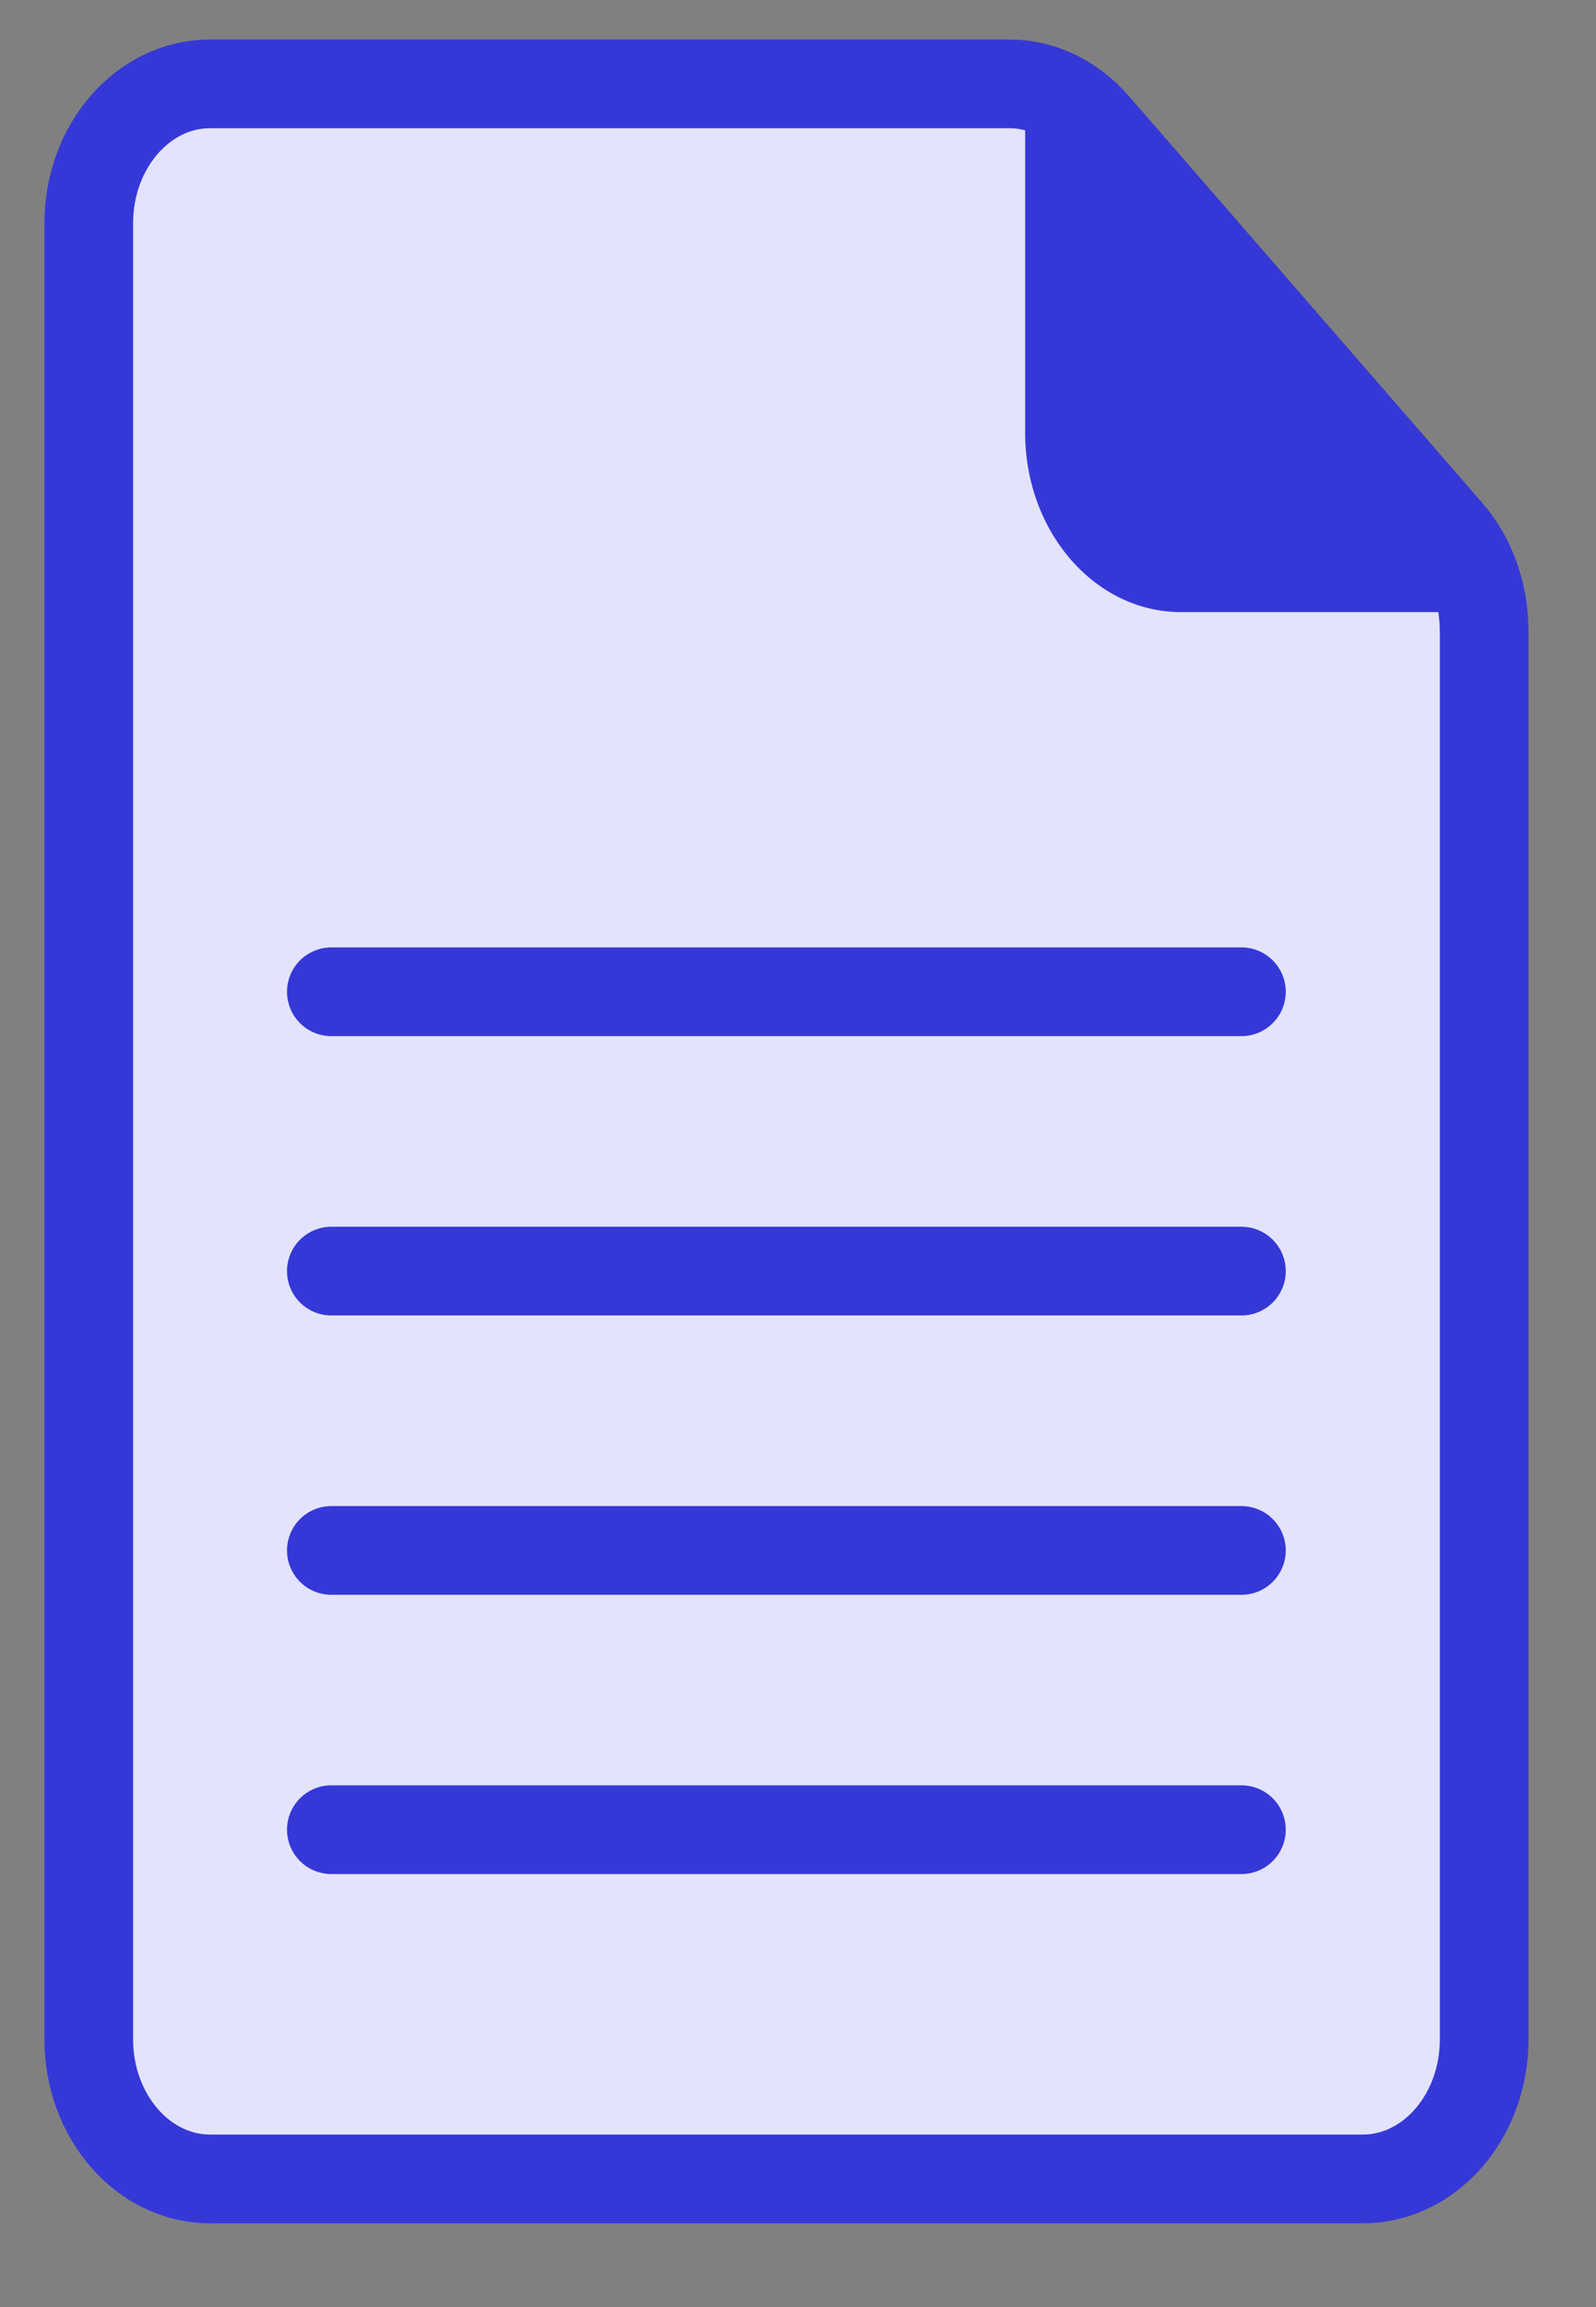
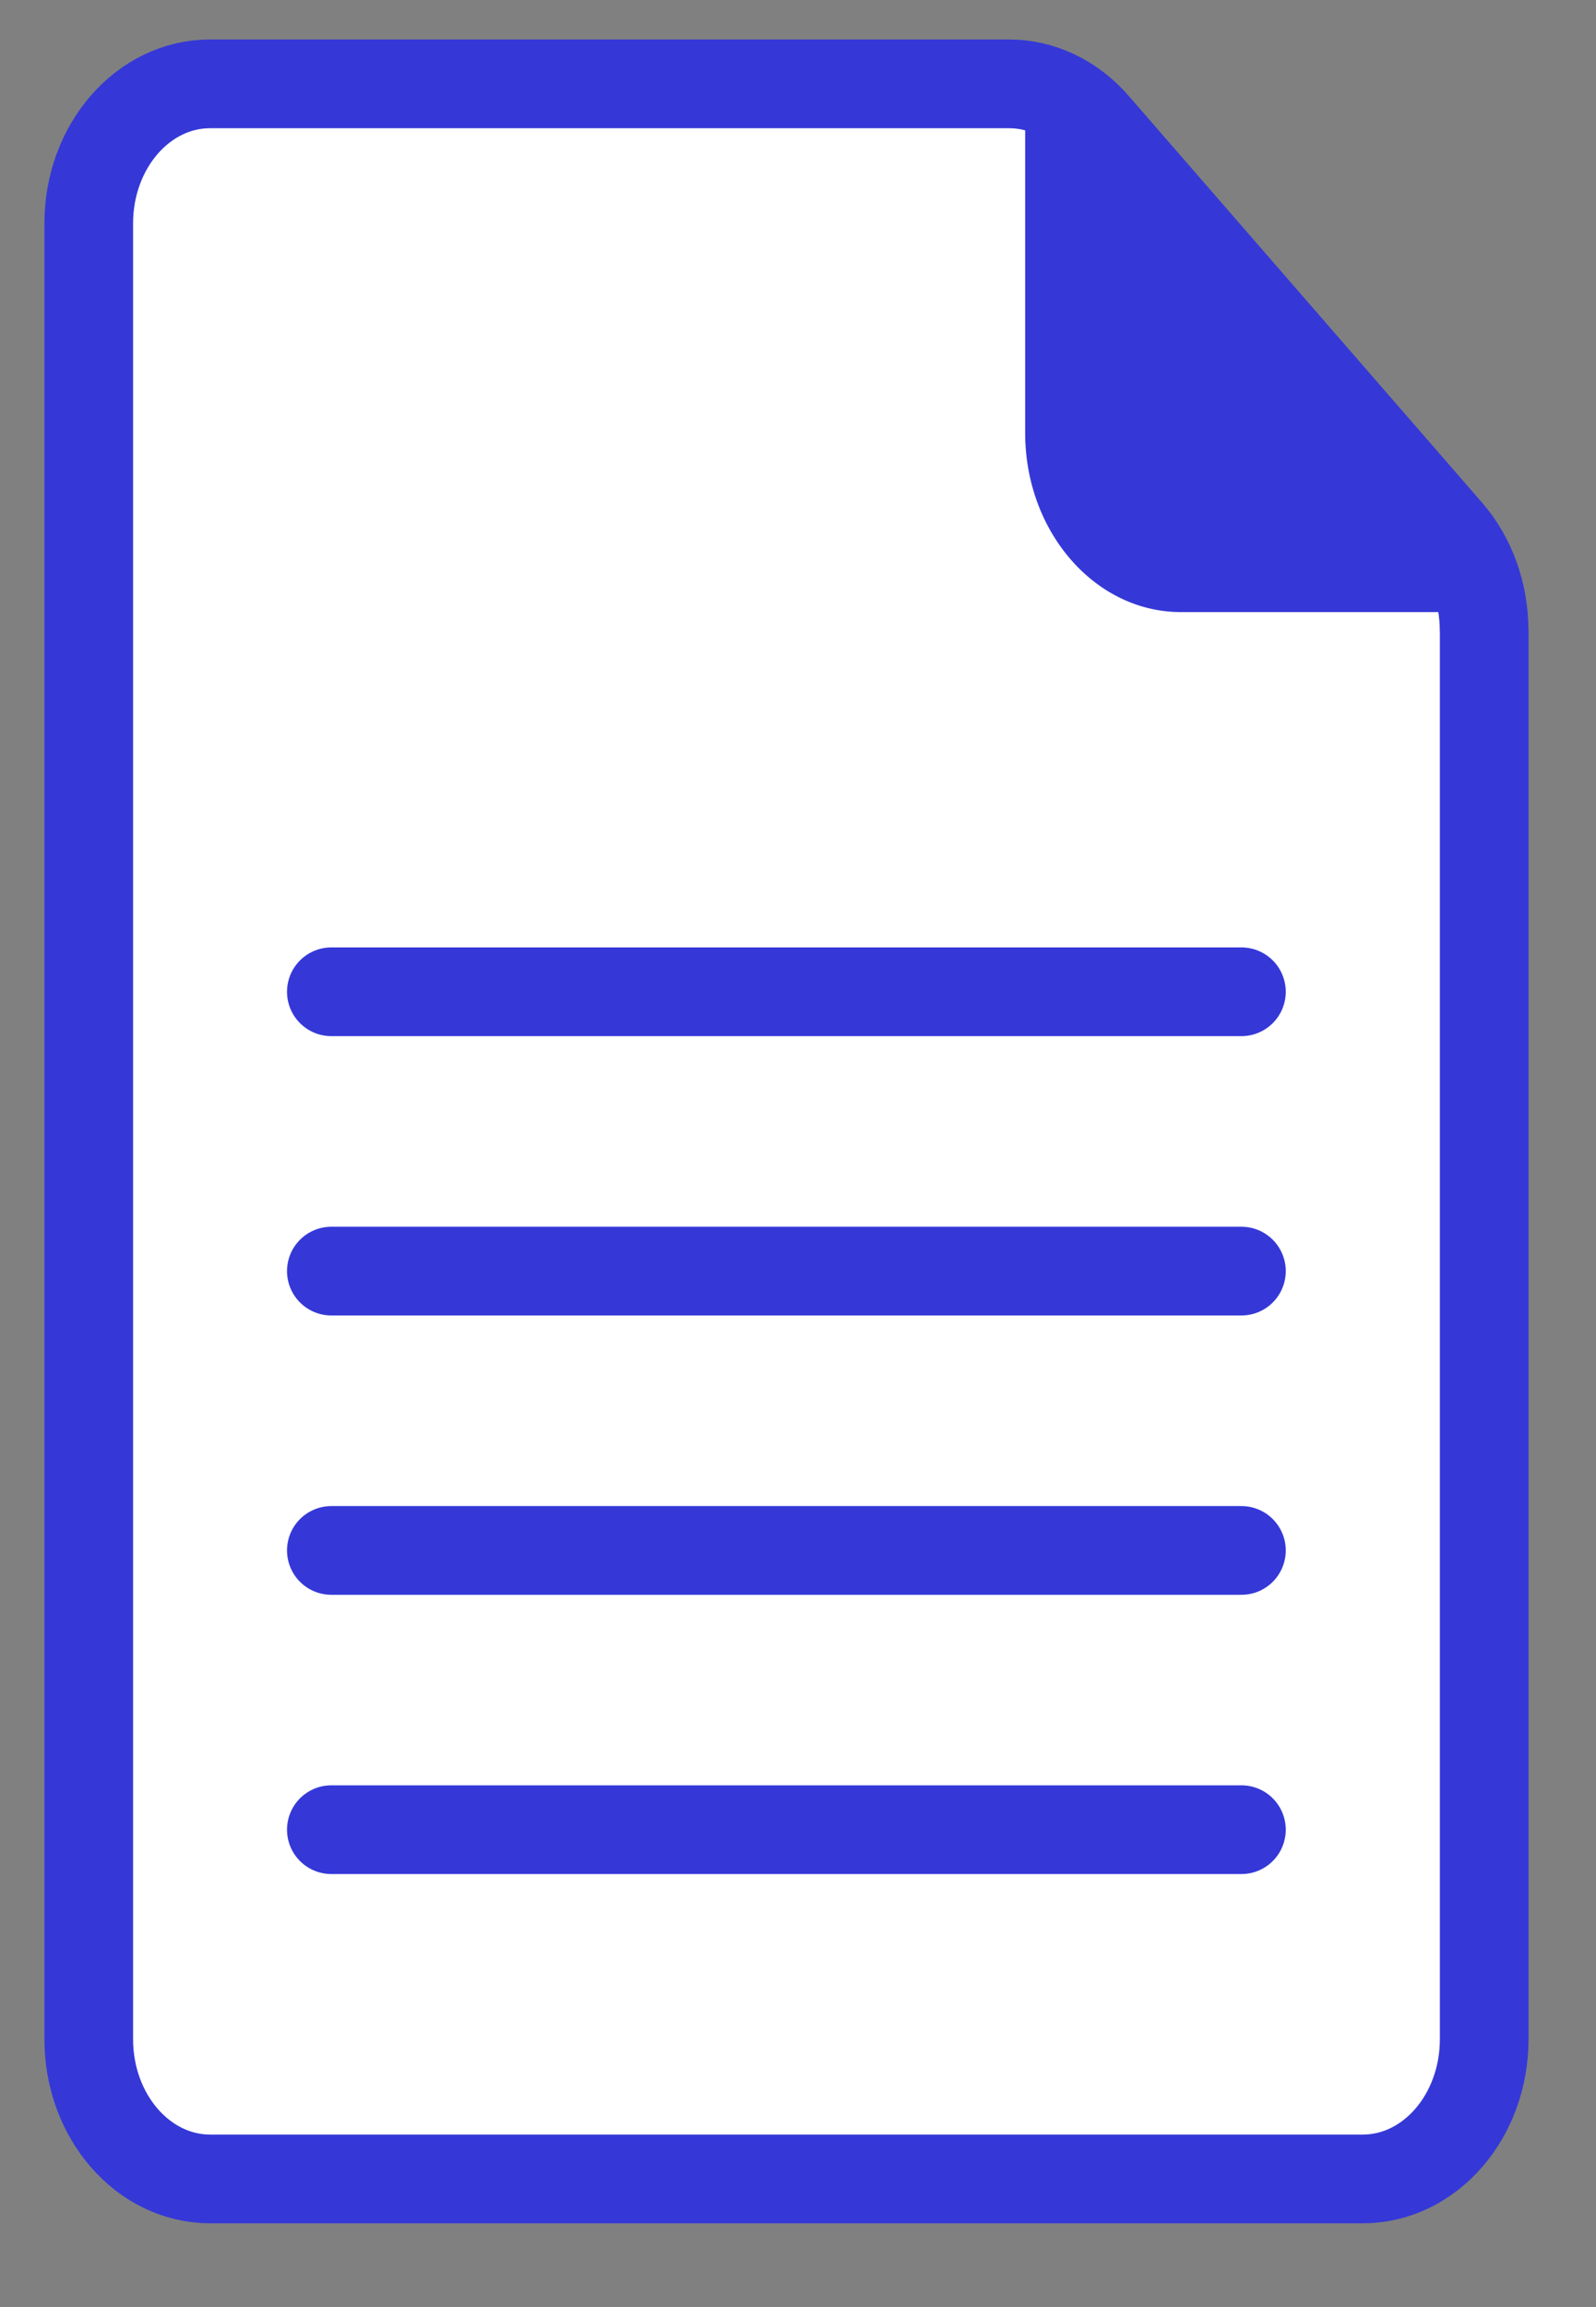
<svg xmlns="http://www.w3.org/2000/svg" width="18" height="26" viewBox="0 0 18 26" fill="none">
  <rect x="0" y="0" width="18" height="26" fill="#808080" stroke="none" />
  <path fill-rule="evenodd" clip-rule="evenodd" d="M16.739 7.106v15.876c0 .869-.613 1.574-1.369 1.574H2.37c-.756 0-1.369-.705-1.369-1.574V2.519C1 1.65 1.613.945 2.369.945h9.013c.363 0 .71.166.968.461l3.988 4.587c.257.295.4.696.4 1.113z" fill="#fff" />
-   <path fill-rule="evenodd" clip-rule="evenodd" d="M16.739 7.106v15.876c0 .869-.613 1.574-1.369 1.574H2.37c-.756 0-1.369-.705-1.369-1.574V2.519C1 1.65 1.613.945 2.369.945h9.013c.363 0 .71.166.968.461l3.988 4.587c.257.295.4.696.4 1.113z" fill="#BAB9F9" fill-opacity=".4" />
  <path clip-rule="evenodd" d="M16.739 7.106v15.876c0 .869-.613 1.574-1.369 1.574H2.37c-.756 0-1.369-.705-1.369-1.574V2.519C1 1.65 1.613.945 2.369.945h9.013c.363 0 .71.166.968.461l3.988 4.587c.257.295.4.696.4 1.113z" stroke="#3538D7" stroke-linecap="round" stroke-linejoin="round" />
-   <path fill-rule="evenodd" clip-rule="evenodd" d="M16.942 6.694a.39.39 0 0 1-.328.204h-3.296c-.967 0-1.756-.903-1.756-2.02v-3.79c0-.151.07-.293.181-.373a.34.34 0 0 1 .37-.03c.192.106.366.243.508.407l3.99 4.588c.146.168.261.363.354.59a.512.512 0 0 1-.023.424z" fill="#3538D7" />
+   <path fill-rule="evenodd" clip-rule="evenodd" d="M16.942 6.694a.39.39 0 0 1-.328.204h-3.296c-.967 0-1.756-.903-1.756-2.02v-3.79c0-.151.07-.293.181-.373a.34.34 0 0 1 .37-.03c.192.106.366.243.508.407c.146.168.261.363.354.59a.512.512 0 0 1-.023.424z" fill="#3538D7" />
  <path d="M3.737 11.177h10.264M3.737 14.325h10.264M3.737 17.473h10.264M3.737 20.62h10.264" stroke="#3538D7" stroke-linecap="round" stroke-linejoin="round" />
</svg>